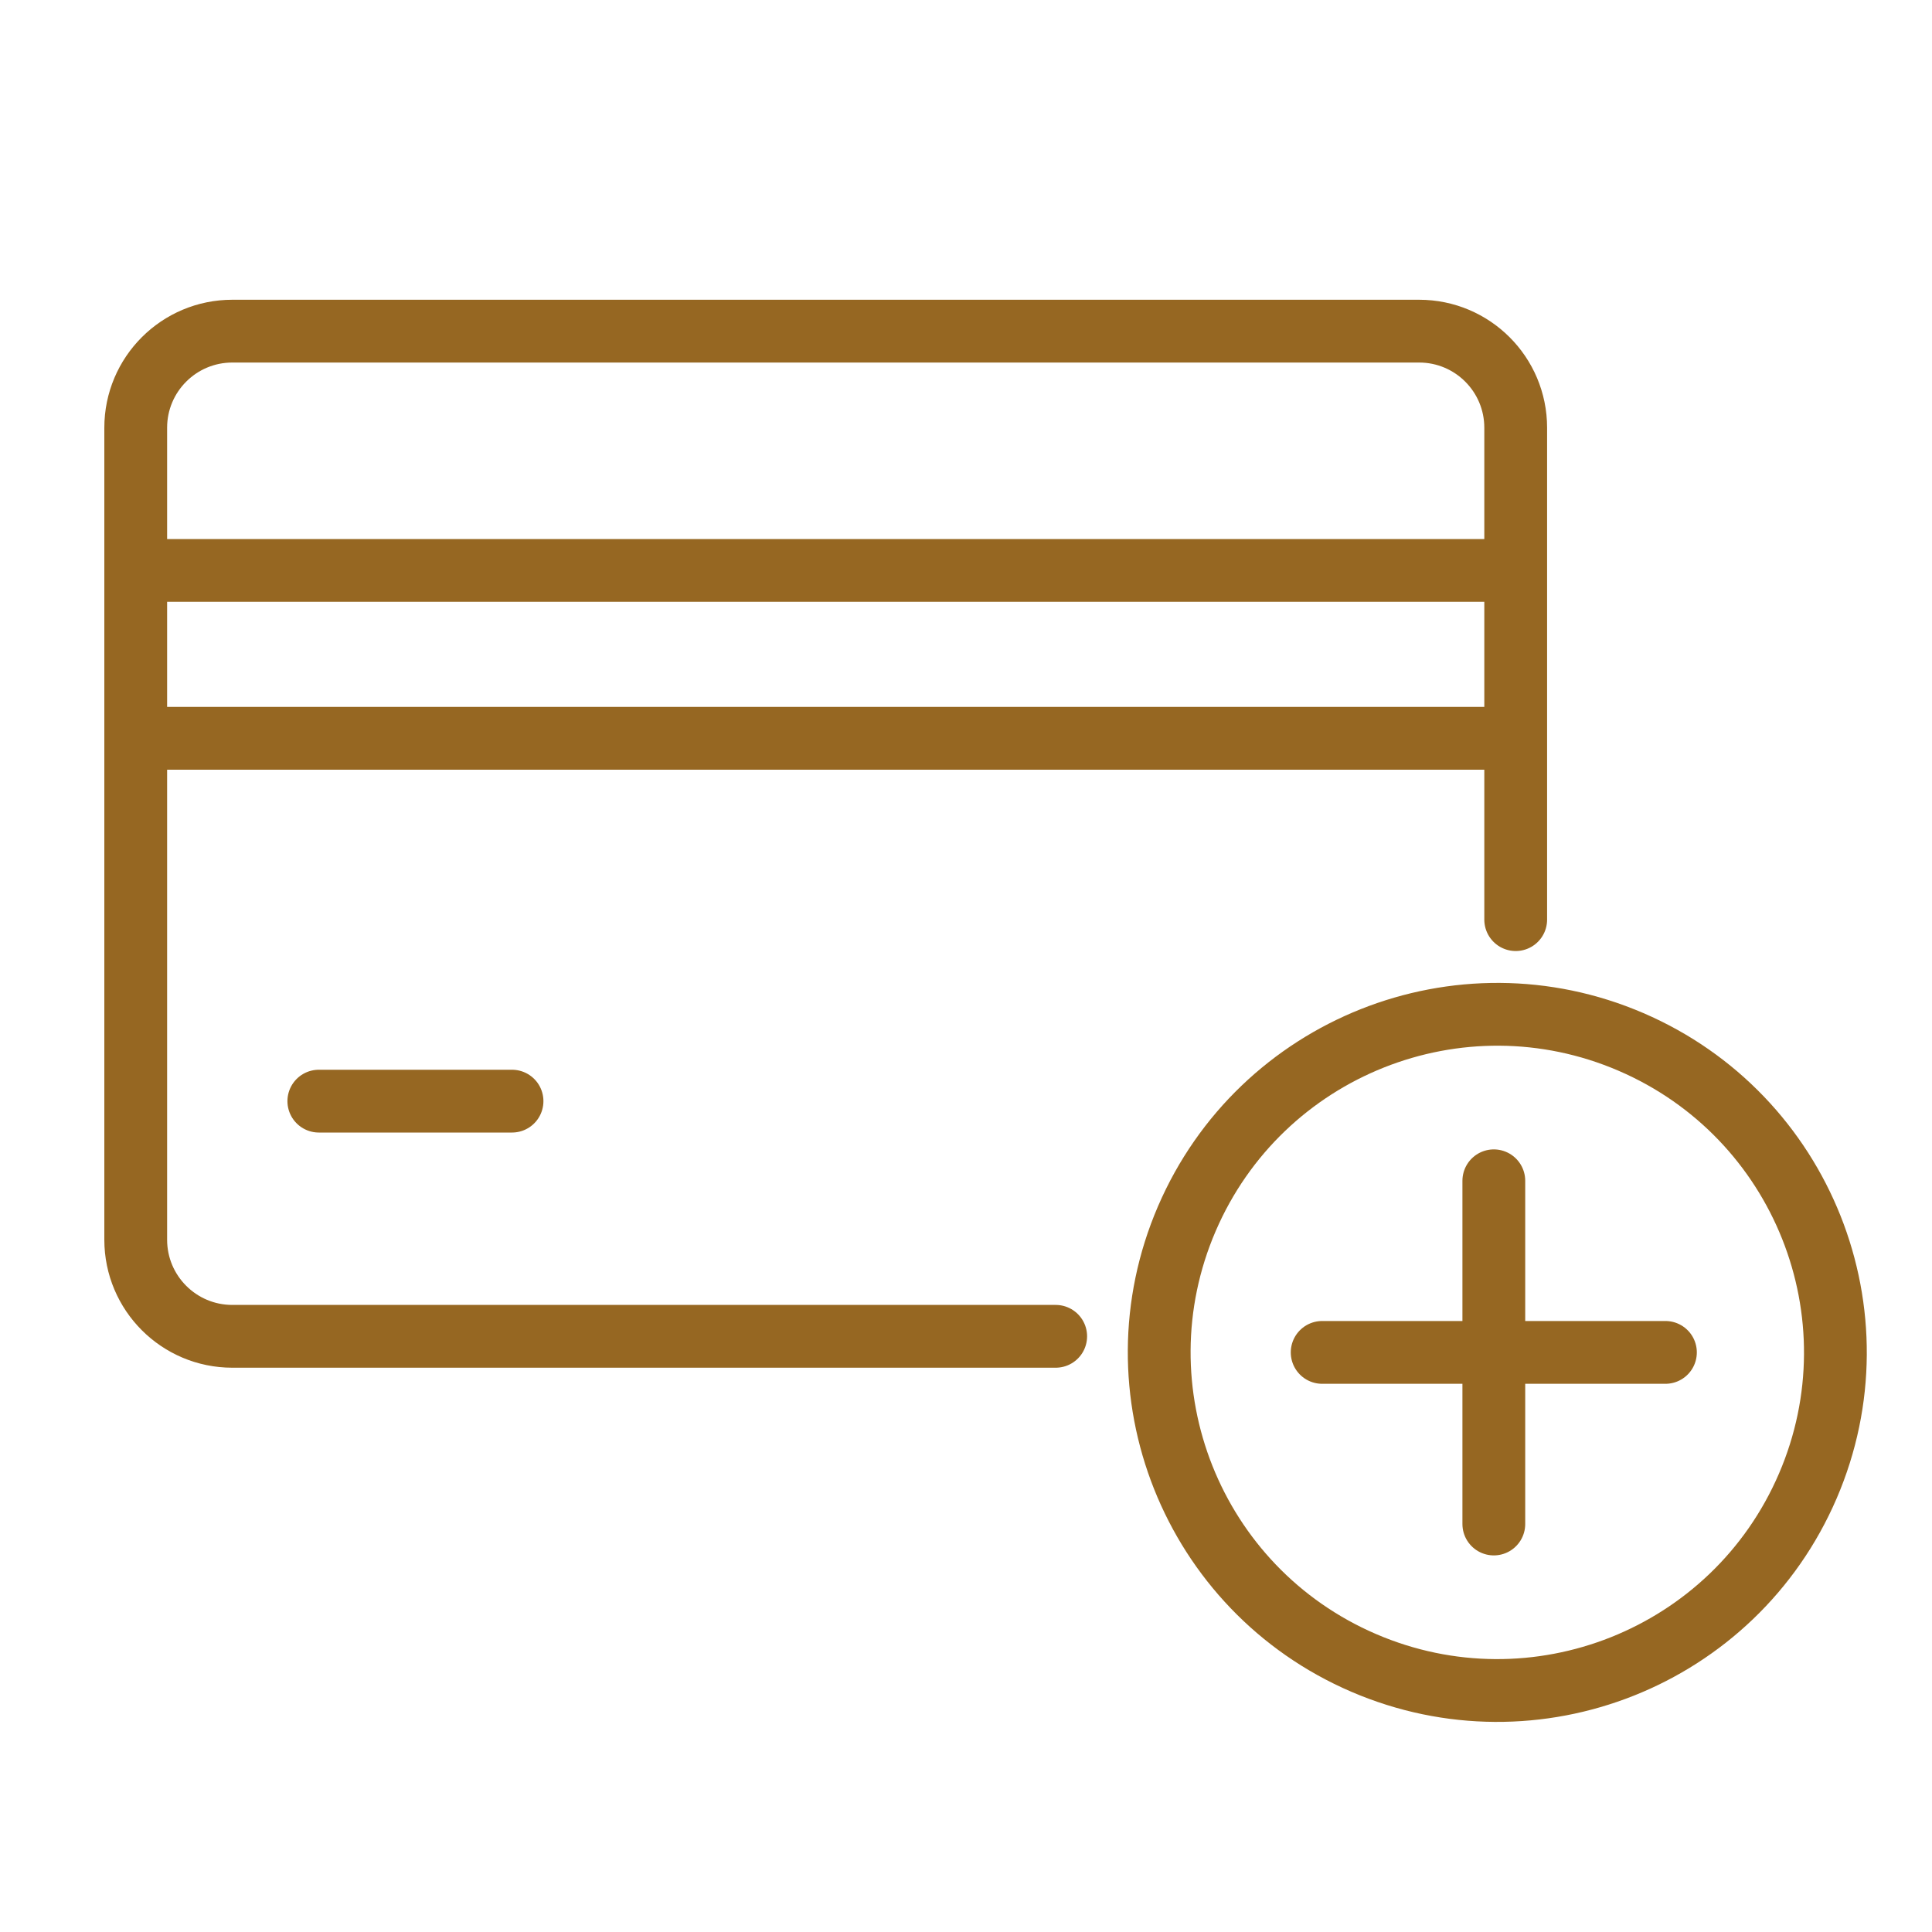
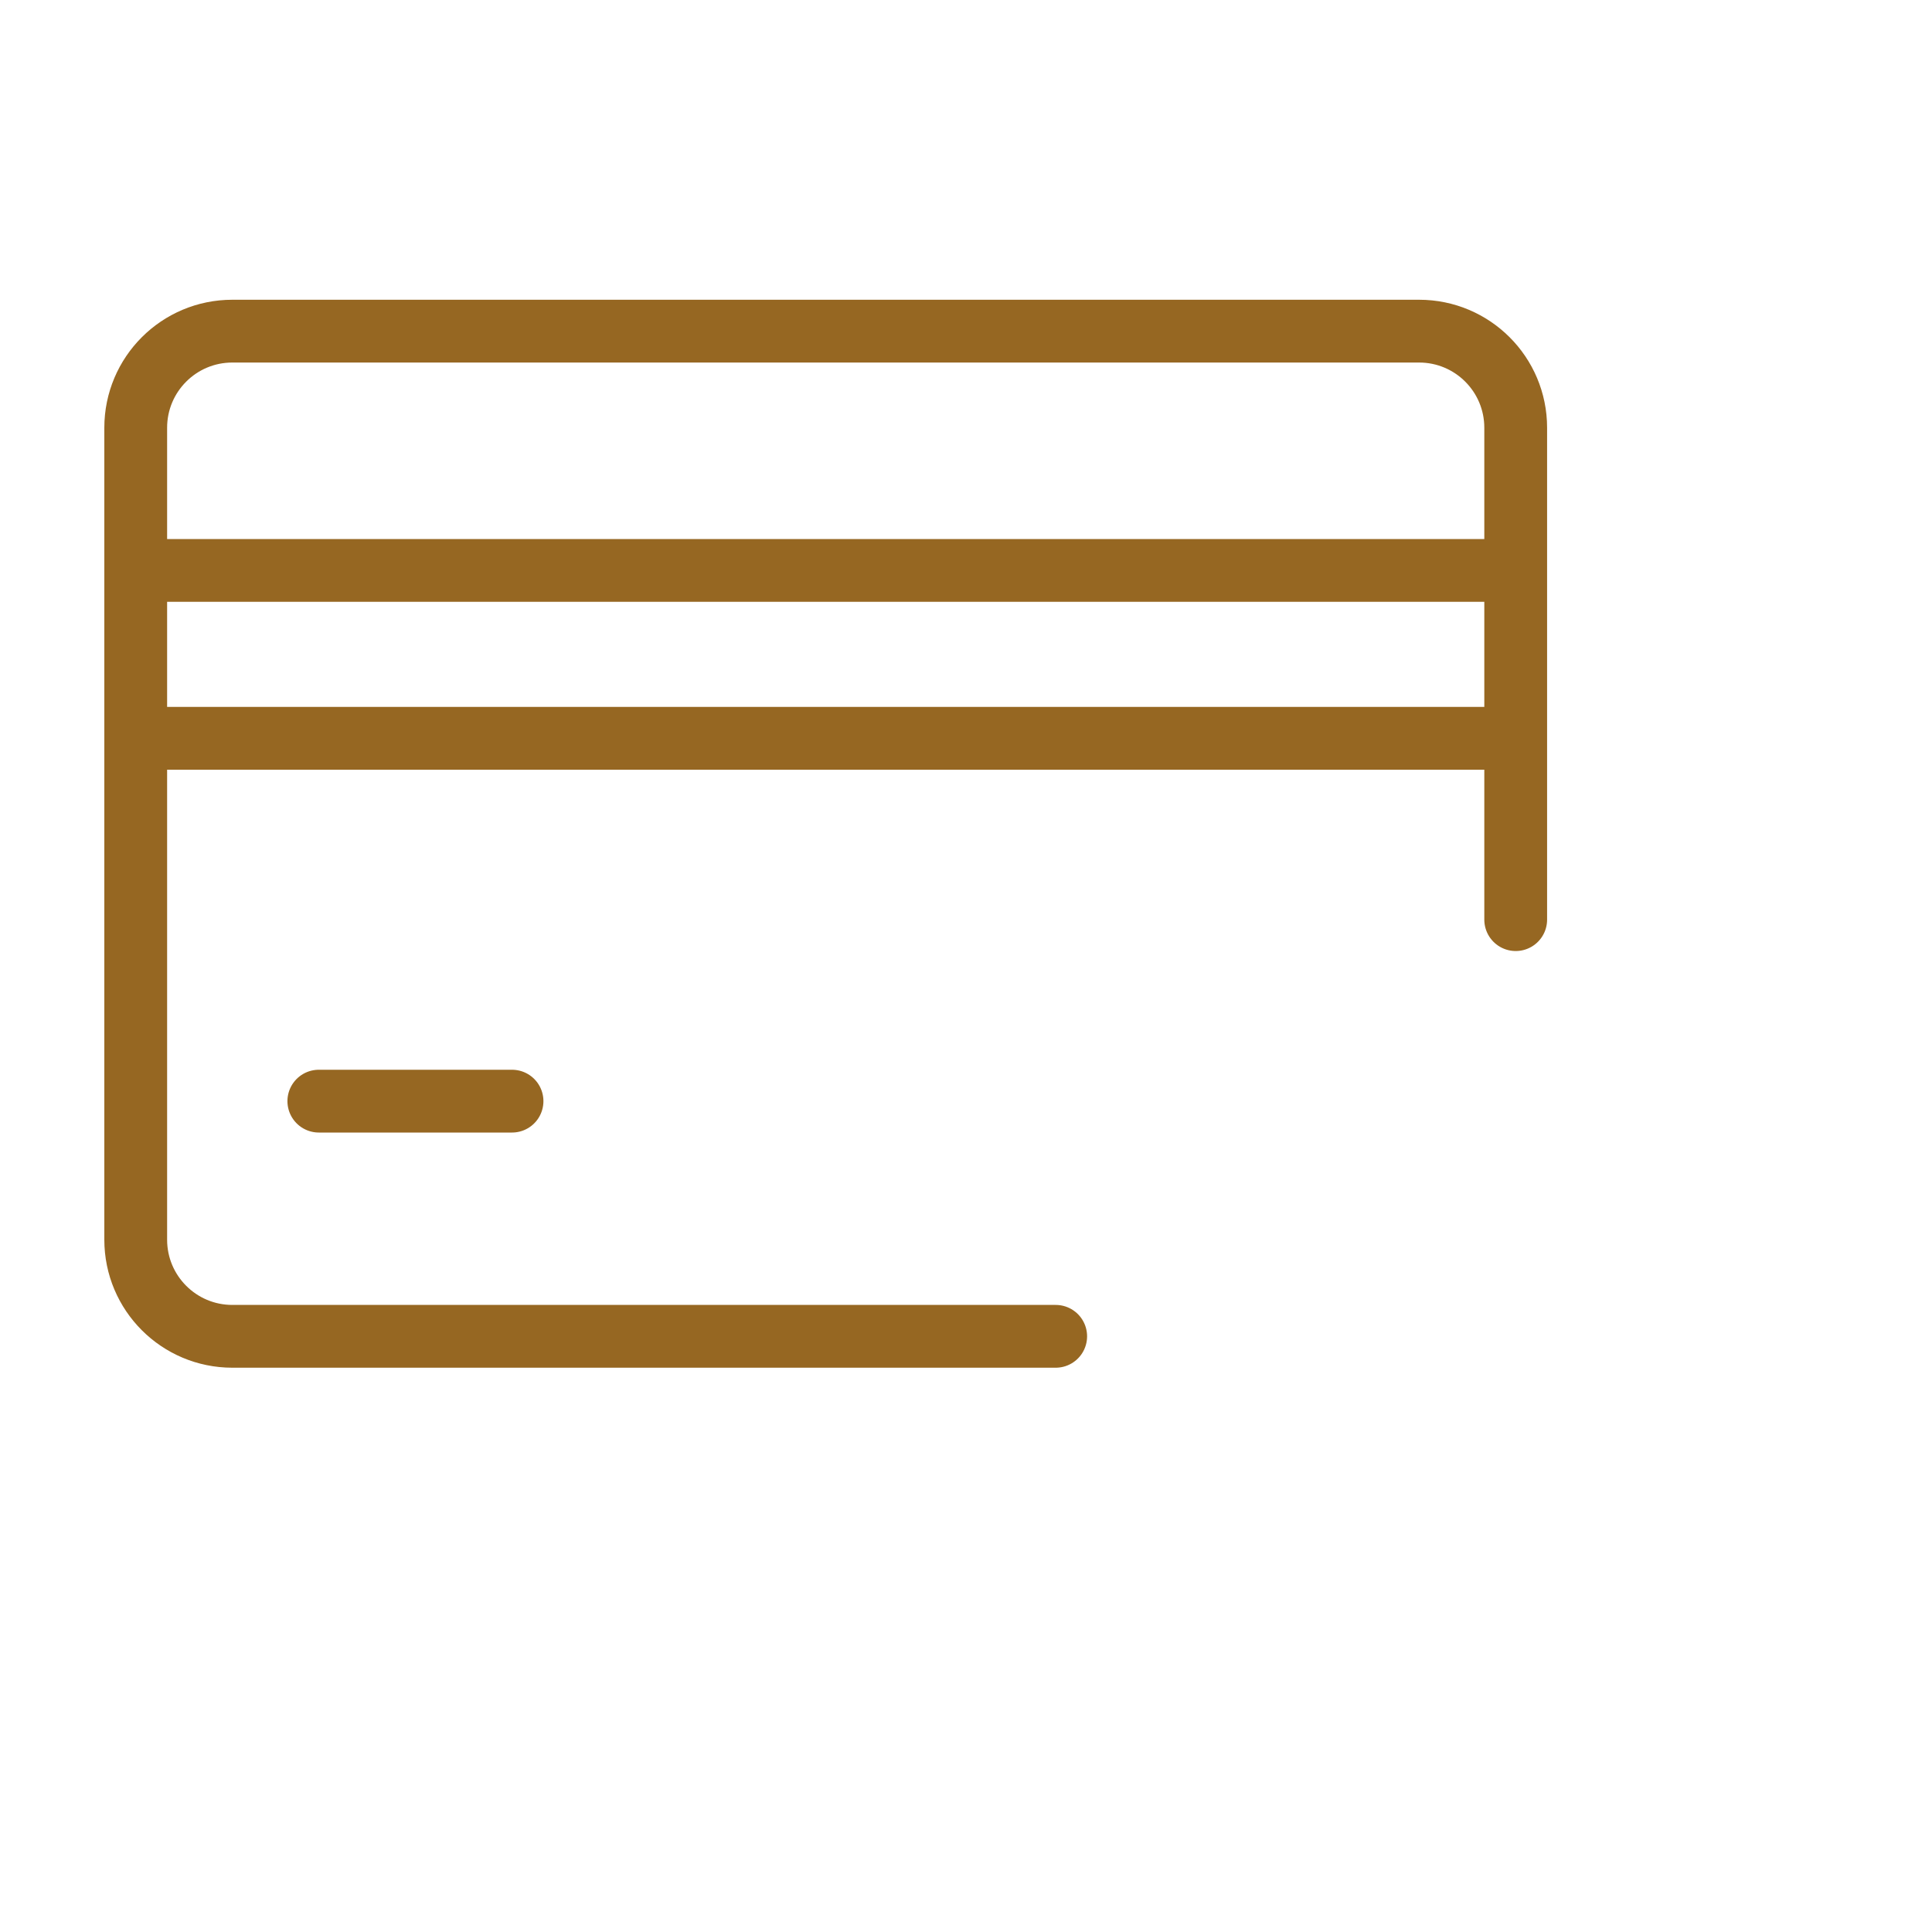
<svg xmlns="http://www.w3.org/2000/svg" width="40" height="40" viewBox="0 0 40 40" fill="none">
  <path d="M31.381 19.04V8.856C31.381 7.751 30.486 6.856 29.381 6.856H4.81C3.705 6.856 2.81 7.751 2.81 8.856V25.667C2.81 26.771 3.705 27.667 4.81 27.667H21.857" stroke="#966722" stroke-width="1.3" stroke-linecap="round" stroke-linejoin="round" />
  <path d="M2.81 15.286L31.303 15.286" stroke="#966722" stroke-width="1.3" stroke-linecap="round" stroke-linejoin="round" />
  <path d="M6.601 22.798H10.601" stroke="#966722" stroke-width="1.3" stroke-linecap="round" stroke-linejoin="round" />
  <path d="M2.81 11.81L31.303 11.81" stroke="#966722" stroke-width="1.3" stroke-linecap="round" stroke-linejoin="round" />
-   <path d="M30.928 24.447L30.928 31.553" stroke="#966722" stroke-width="1.3" stroke-linecap="round" />
-   <path d="M27.374 28H34.481" stroke="#966722" stroke-width="1.3" stroke-linecap="round" />
-   <path d="M28.232 34.428C31.782 35.956 35.899 34.318 37.428 30.768C38.956 27.218 37.318 23.101 33.768 21.572C30.218 20.044 26.101 21.682 24.572 25.232C23.044 28.782 24.682 32.899 28.232 34.428Z" stroke="#966722" stroke-width="1.3" stroke-linecap="round" stroke-linejoin="round" />
</svg>